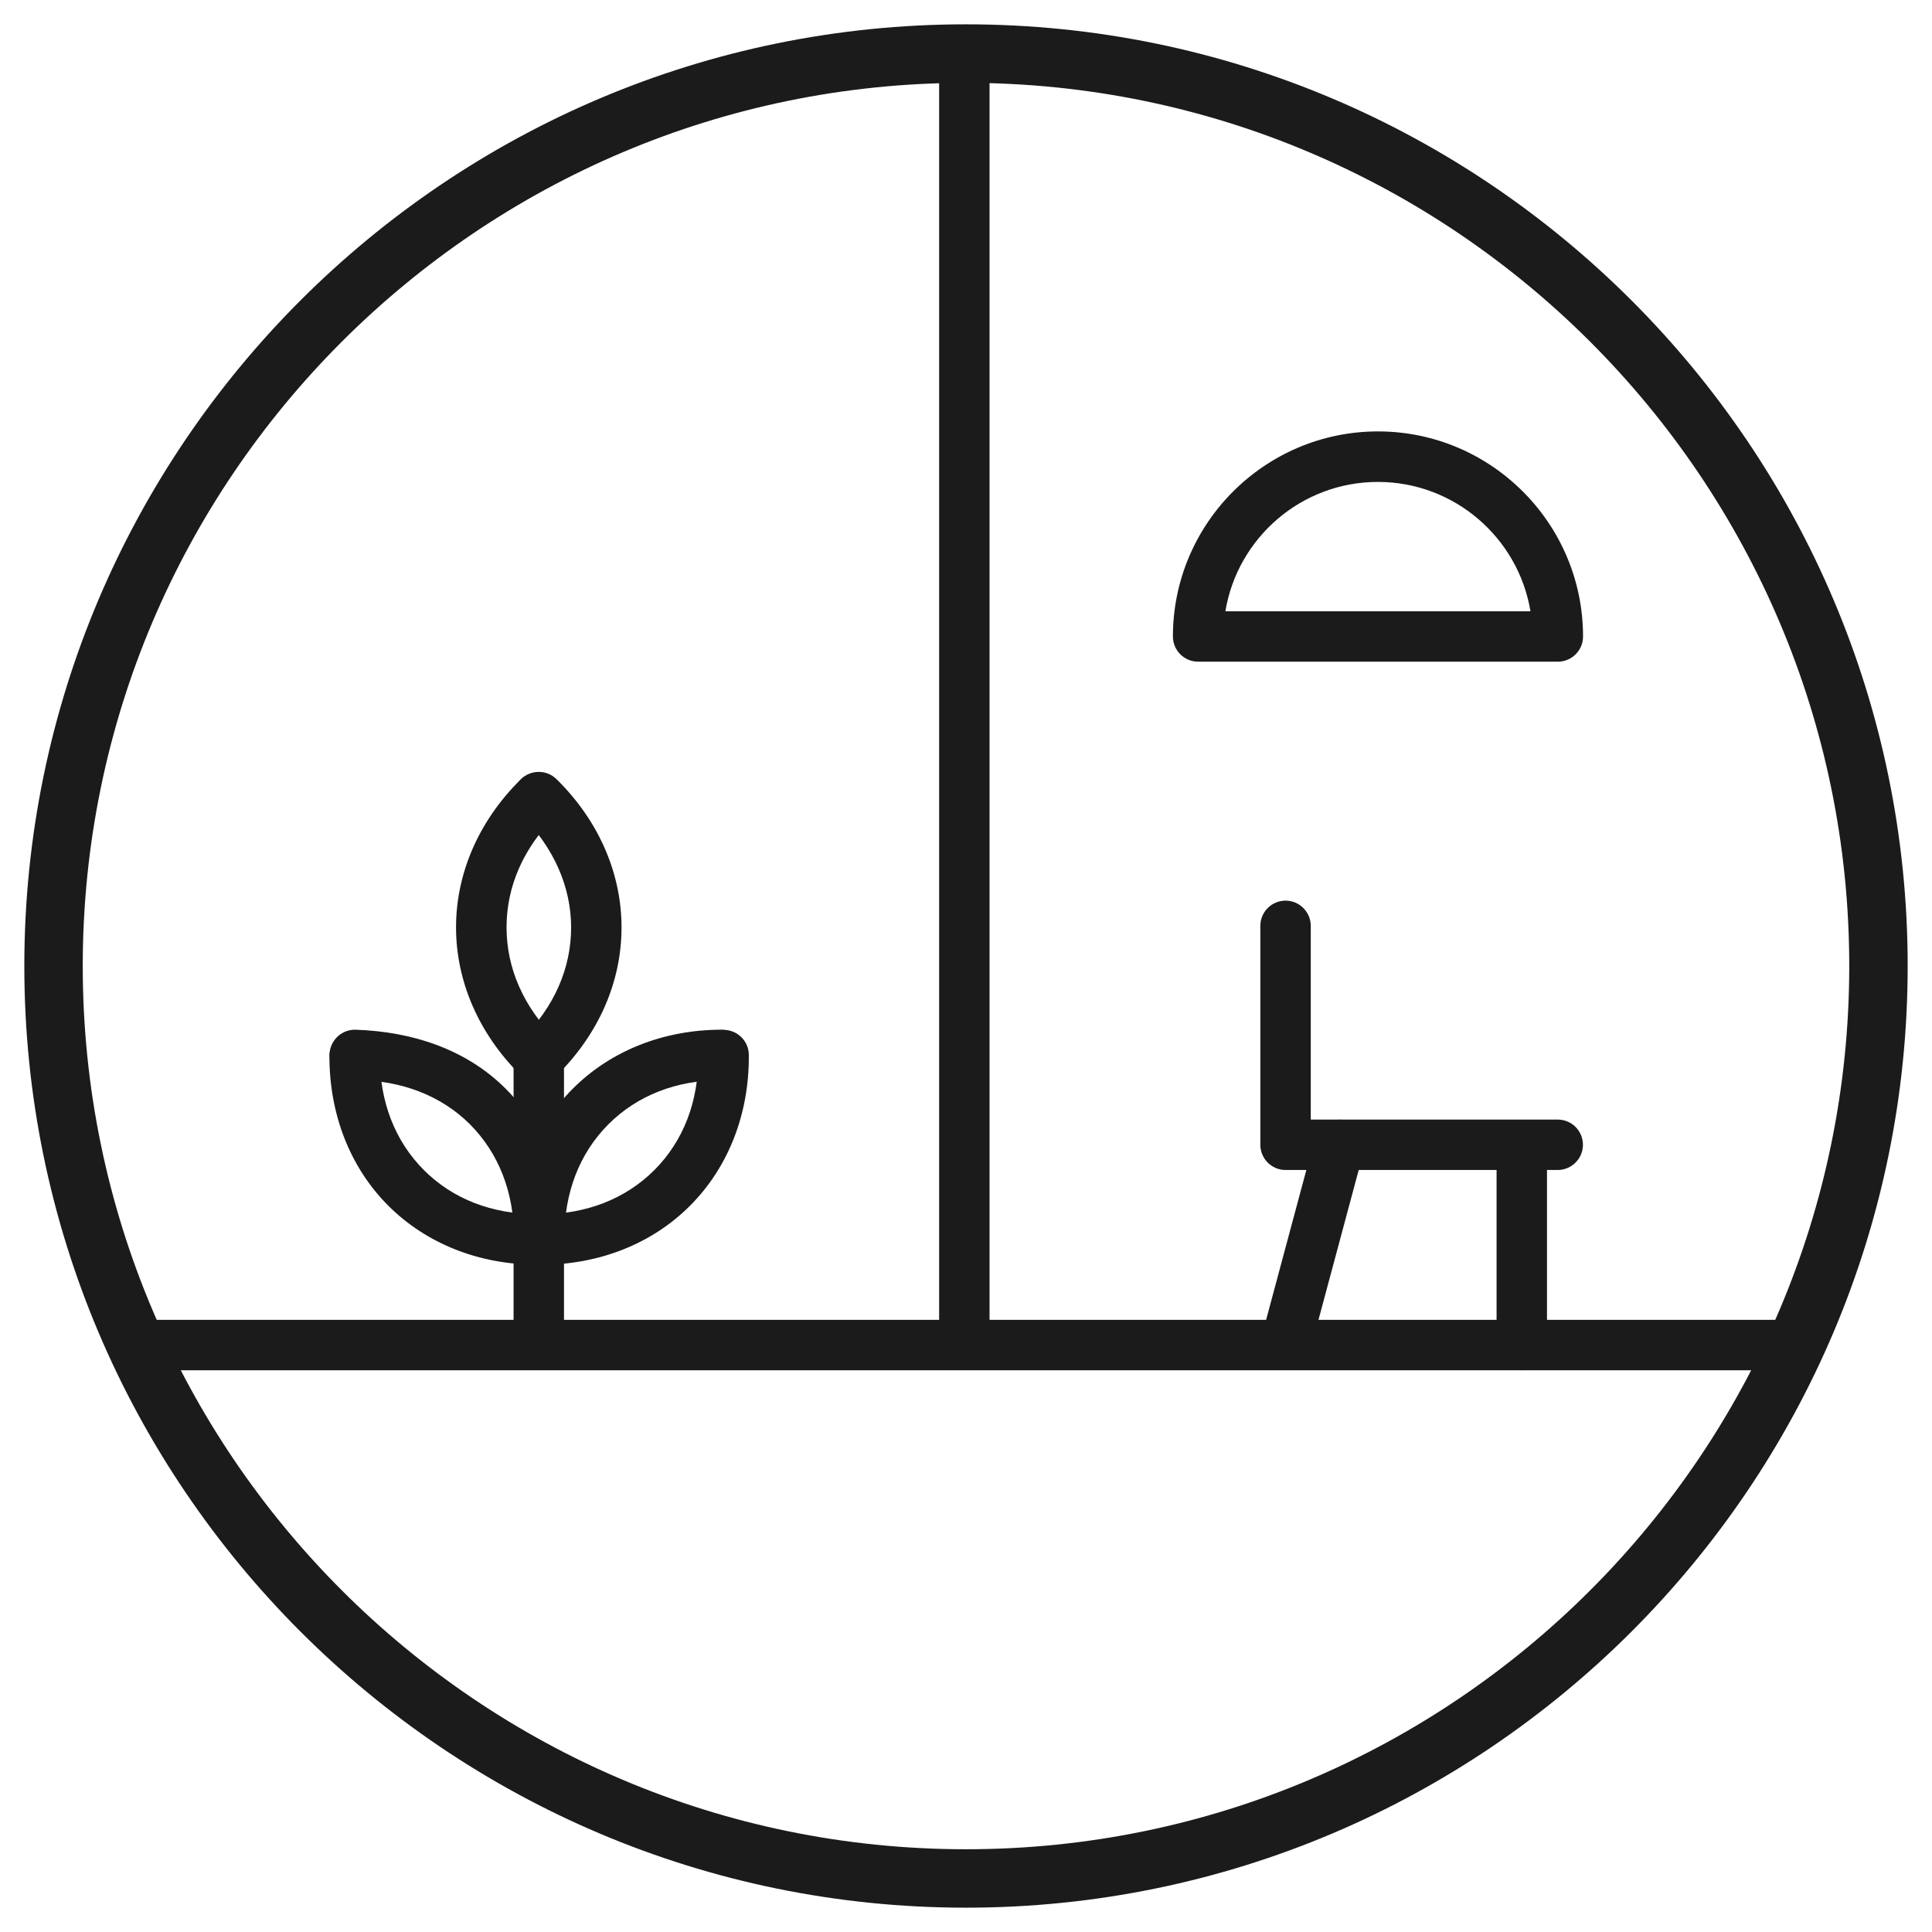
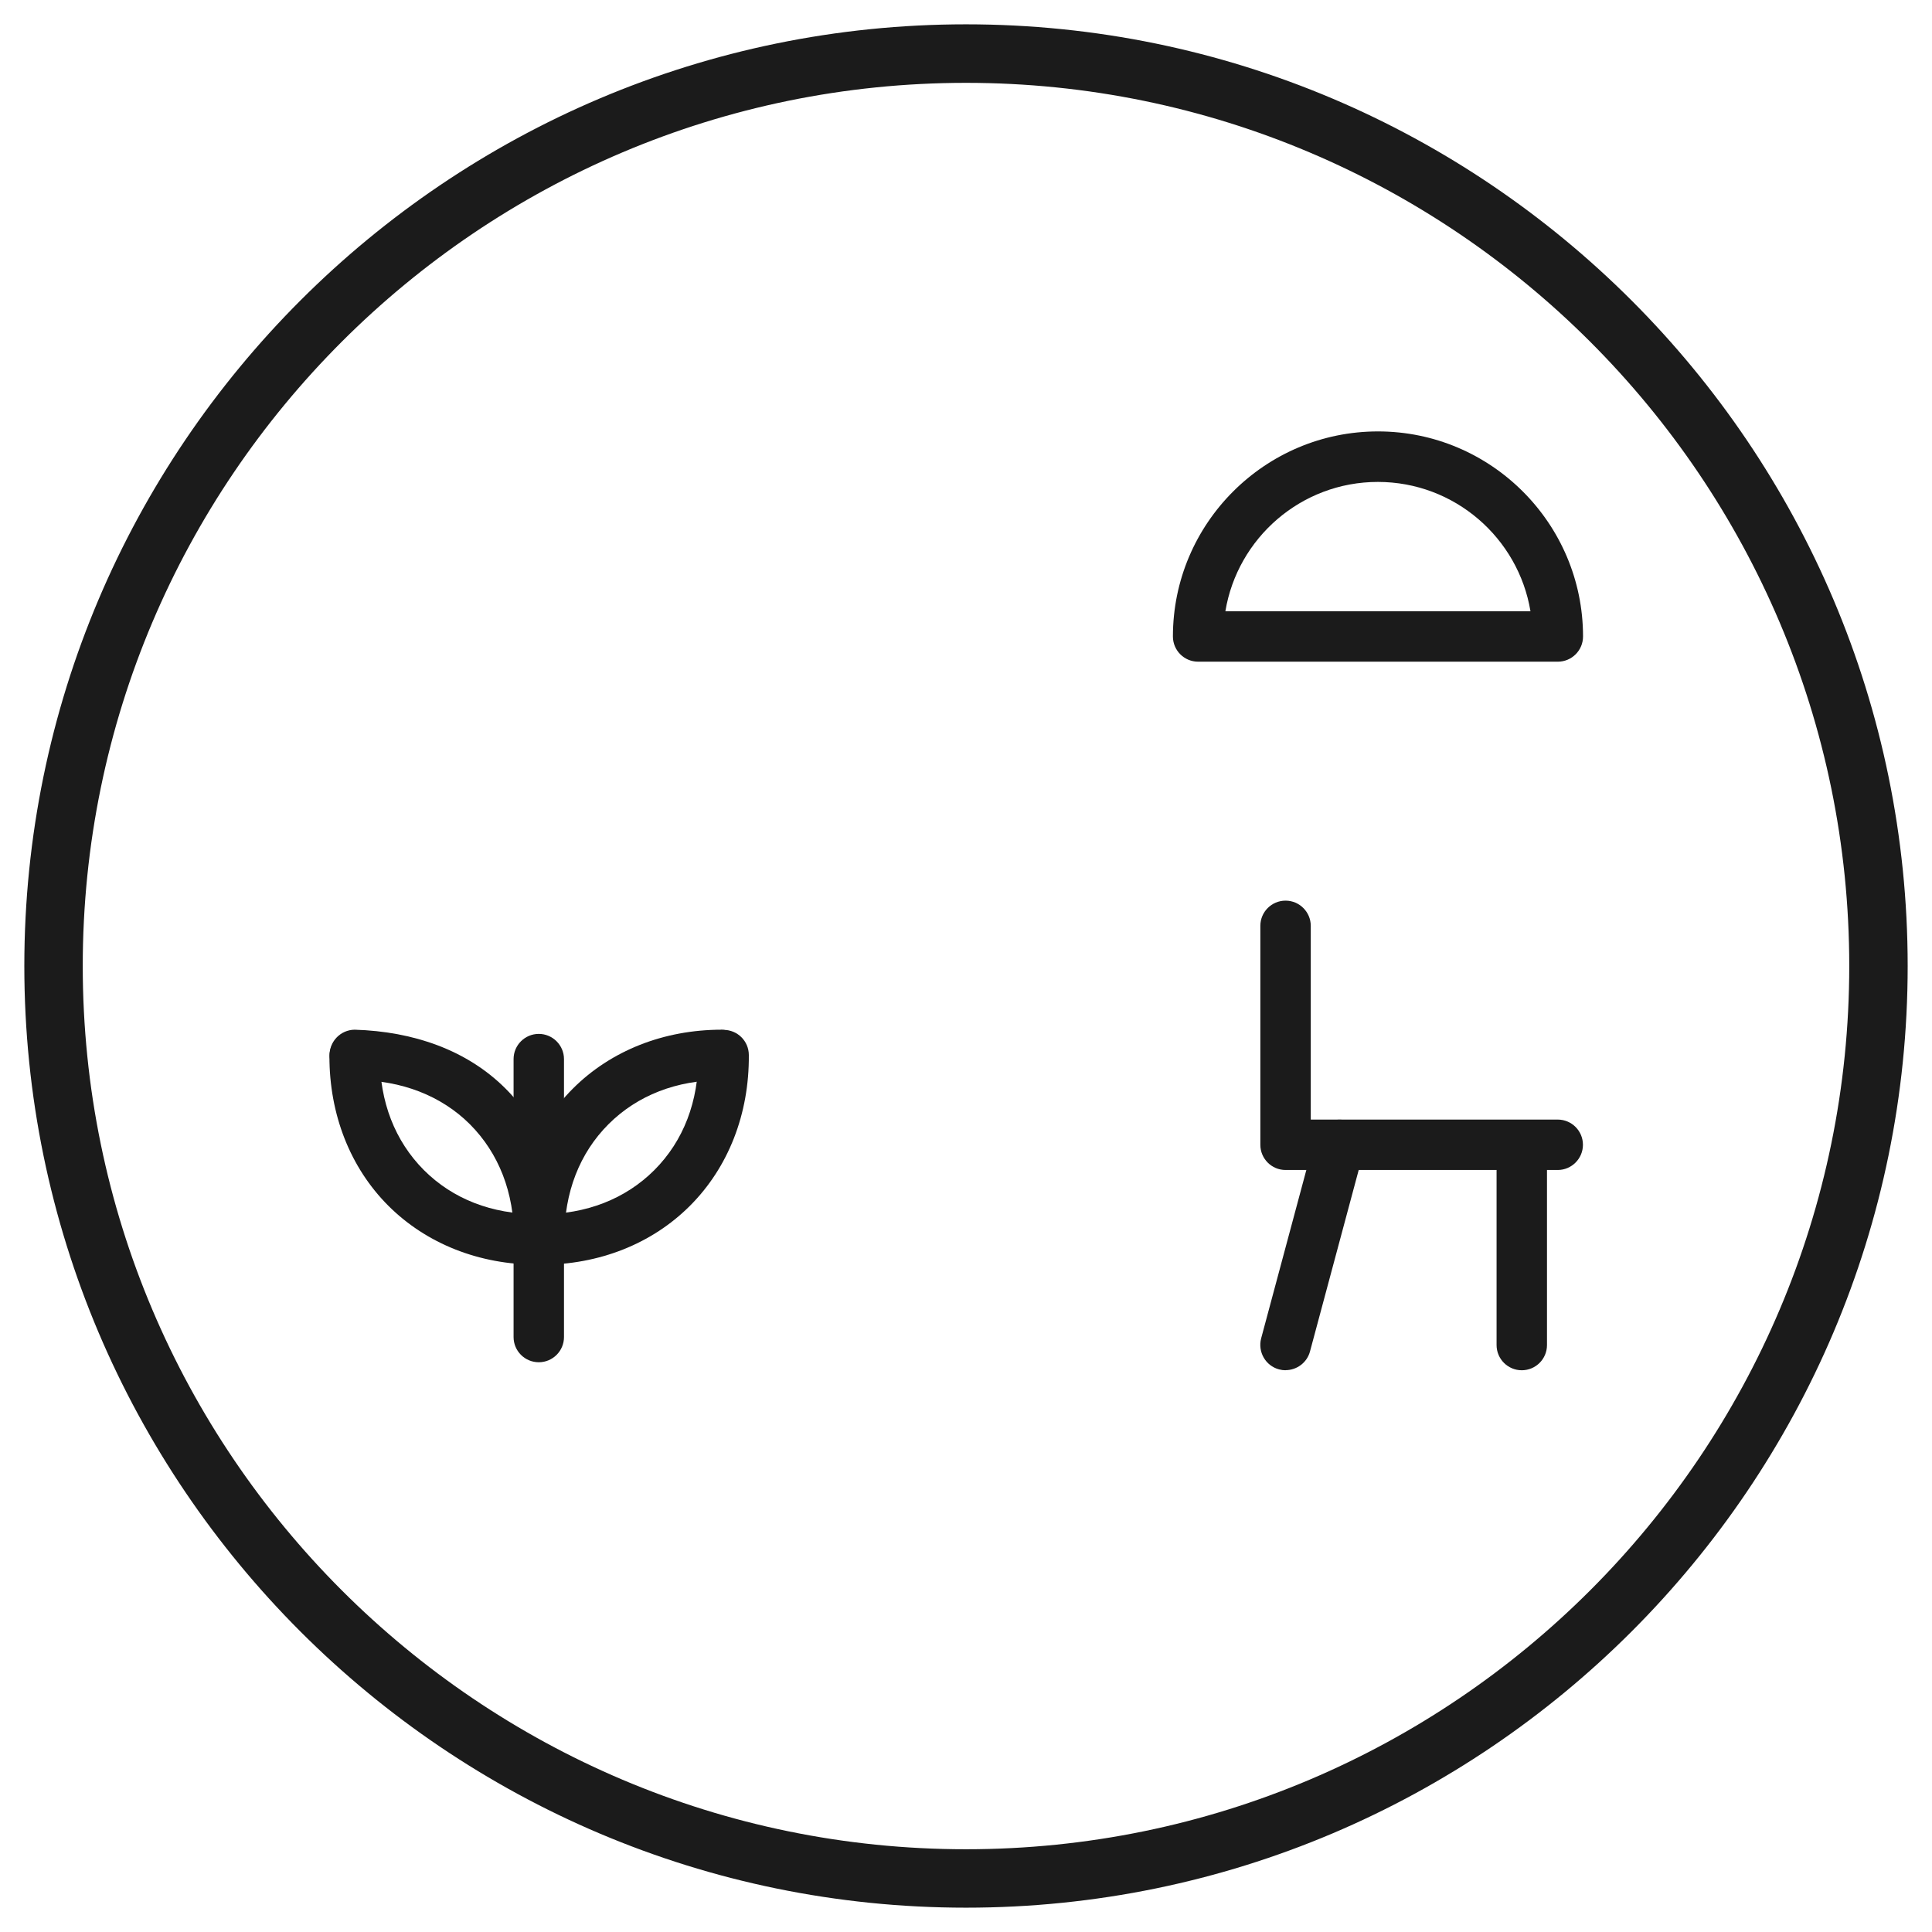
<svg xmlns="http://www.w3.org/2000/svg" id="Layer_1" viewBox="0 0 197.76 197.76">
  <defs>
    <style>.cls-1{fill:#1b1b1b;stroke-width:0px;}</style>
  </defs>
-   <path class="cls-1" d="m183.52,140.26H13.91c-1.39,0-2.51-1.16-2.51-2.58s1.12-2.58,2.51-2.58h169.61c1.39,0,2.51,1.16,2.51,2.58s-1.12,2.58-2.51,2.58Z" />
  <path class="cls-1" d="m55.15,139.44c-1.43,0-2.58-1.16-2.58-2.58v-28.45c0-1.43,1.16-2.58,2.58-2.58s2.58,1.16,2.58,2.58v28.45c0,1.43-1.16,2.58-2.58,2.58Z" />
-   <path class="cls-1" d="m55.07,110.77c-.66,0-1.32-.25-1.82-.75-4.24-4.21-6.57-9.57-6.57-15.1s2.33-10.88,6.57-15.09c1.01-1,2.65-1,3.65.01,1,1.01,1,2.65-.01,3.65-3.3,3.28-5.04,7.23-5.04,11.43s1.75,8.16,5.04,11.44c1.01,1,1.01,2.64.01,3.65-.5.51-1.17.76-1.83.76Z" />
-   <path class="cls-1" d="m55.24,110.77c-.66,0-1.33-.25-1.83-.76-1-1.01-1-2.65.01-3.65,3.3-3.28,5.04-7.24,5.04-11.43s-1.82-8.26-5.12-11.5c-1.02-1-1.03-2.63-.03-3.65,1-1.01,2.63-1.03,3.65-.03,4.3,4.22,6.66,9.61,6.66,15.18s-2.33,10.88-6.57,15.1c-.5.5-1.16.75-1.82.75h0Z" />
  <path class="cls-1" d="m54.98,129.45c-5.93,0-11.33-2.14-15.23-6.03-3.9-3.9-6.04-9.34-6.03-15.32,0-1.42,1.16-2.57,2.58-2.57h.01c1.42,0,2.58,1.17,2.57,2.59-.02,4.65,1.55,8.68,4.51,11.65,2.96,2.96,6.96,4.51,11.57,4.51.03,0,.07,0,.09,0,1.42,0,2.58,1.15,2.58,2.57.01,1.46-1.06,2.62-2.67,2.59h0Z" />
  <path class="cls-1" d="m55.19,129.32h-.01c-1.42,0-2.58-1.17-2.57-2.59.02-4.65-1.55-8.68-4.51-11.65-2.92-2.92-7.03-4.51-11.58-4.51-.07,0-.16,0-.2,0-1.42,0-2.57-1.14-2.58-2.56-.01-1.43,1.13-2.59,2.56-2.61,6.02.18,11.5,2.08,15.45,6.03,3.9,3.91,6.04,9.35,6.03,15.32,0,1.42-1.16,2.57-2.58,2.57h0Z" />
  <path class="cls-1" d="m55.19,129.33c-1.42,0-2.58-1.15-2.58-2.57-.02-5.98,2.12-11.42,6.03-15.33,3.89-3.89,9.3-6.03,15.24-6.03,1.47.1,2.65,1.13,2.65,2.59,0,1.42-1.16,2.57-2.58,2.57,0-.01-.05,0-.07,0-4.63,0-8.63,1.56-11.59,4.51-2.97,2.97-4.53,7-4.52,11.66,0,1.43-1.15,2.59-2.57,2.59h-.01Z" />
-   <path class="cls-1" d="m55.38,129.45c-1.45.09-2.65-1.14-2.65-2.59,0-1.42,1.16-2.57,2.58-2.57.02,0,.05,0,.07,0,4.63,0,8.63-1.56,11.59-4.51,3-3,4.55-7.06,4.51-11.75-.01-1.43,1.13-2.59,2.56-2.61h.03c1.42,0,2.57,1.14,2.58,2.56.05,6.03-2.09,11.51-6.03,15.45-3.89,3.89-9.3,6.03-15.24,6.03h0Z" />
-   <path class="cls-1" d="m98.71,139.44c-1.43,0-2.58-1.13-2.58-2.54V6.13c0-1.4,1.16-2.54,2.58-2.54s2.58,1.13,2.58,2.54v130.77c0,1.4-1.16,2.54-2.58,2.54Z" />
+   <path class="cls-1" d="m55.38,129.45c-1.45.09-2.65-1.14-2.65-2.59,0-1.42,1.16-2.57,2.58-2.57.02,0,.05,0,.07,0,4.63,0,8.63-1.56,11.59-4.51,3-3,4.55-7.06,4.51-11.75-.01-1.43,1.13-2.59,2.56-2.61h.03c1.42,0,2.57,1.14,2.58,2.56.05,6.03-2.09,11.51-6.03,15.45-3.89,3.89-9.3,6.03-15.24,6.03Z" />
  <path class="cls-1" d="m159.45,67.73h-36.81c-1.43,0-2.58-1.16-2.58-2.58,0-11.57,9.42-20.99,20.99-20.99s20.99,9.42,20.99,20.99c0,1.43-1.16,2.58-2.58,2.58Zm-34.02-5.16h31.23c-1.24-7.5-7.77-13.24-15.62-13.24s-14.37,5.74-15.61,13.24Z" />
  <path class="cls-1" d="m159.45,119.76h-27.86c-1.43,0-2.58-1.16-2.58-2.58v-22.41c0-1.43,1.16-2.58,2.58-2.58s2.58,1.16,2.58,2.58v19.83h25.28c1.43,0,2.58,1.16,2.58,2.58s-1.16,2.58-2.58,2.58h0Z" />
  <path class="cls-1" d="m155.77,140.26c-1.43,0-2.58-1.16-2.58-2.58v-18.95c0-1.43,1.16-2.58,2.58-2.58s2.58,1.16,2.58,2.58v18.95c0,1.43-1.16,2.58-2.58,2.58Z" />
  <path class="cls-1" d="m131.59,140.26c-.22,0-.44-.03-.67-.09-1.38-.37-2.19-1.79-1.83-3.17l5.5-20.49c.37-1.37,1.77-2.15,3.17-1.83,1.38.37,2.19,1.79,1.83,3.17l-5.5,20.49c-.31,1.15-1.36,1.91-2.5,1.91Z" />
  <path class="cls-1" d="m98.88,2.49C45.73,2.49,2.49,45.73,2.49,98.88s43.24,96.39,96.39,96.39,96.39-43.24,96.39-96.39S152.03,2.49,98.88,2.49Zm0,186.8c-49.85,0-90.41-40.55-90.41-90.41S49.03,8.48,98.88,8.48s90.41,40.55,90.41,90.4-40.55,90.41-90.41,90.41Z" />
</svg>